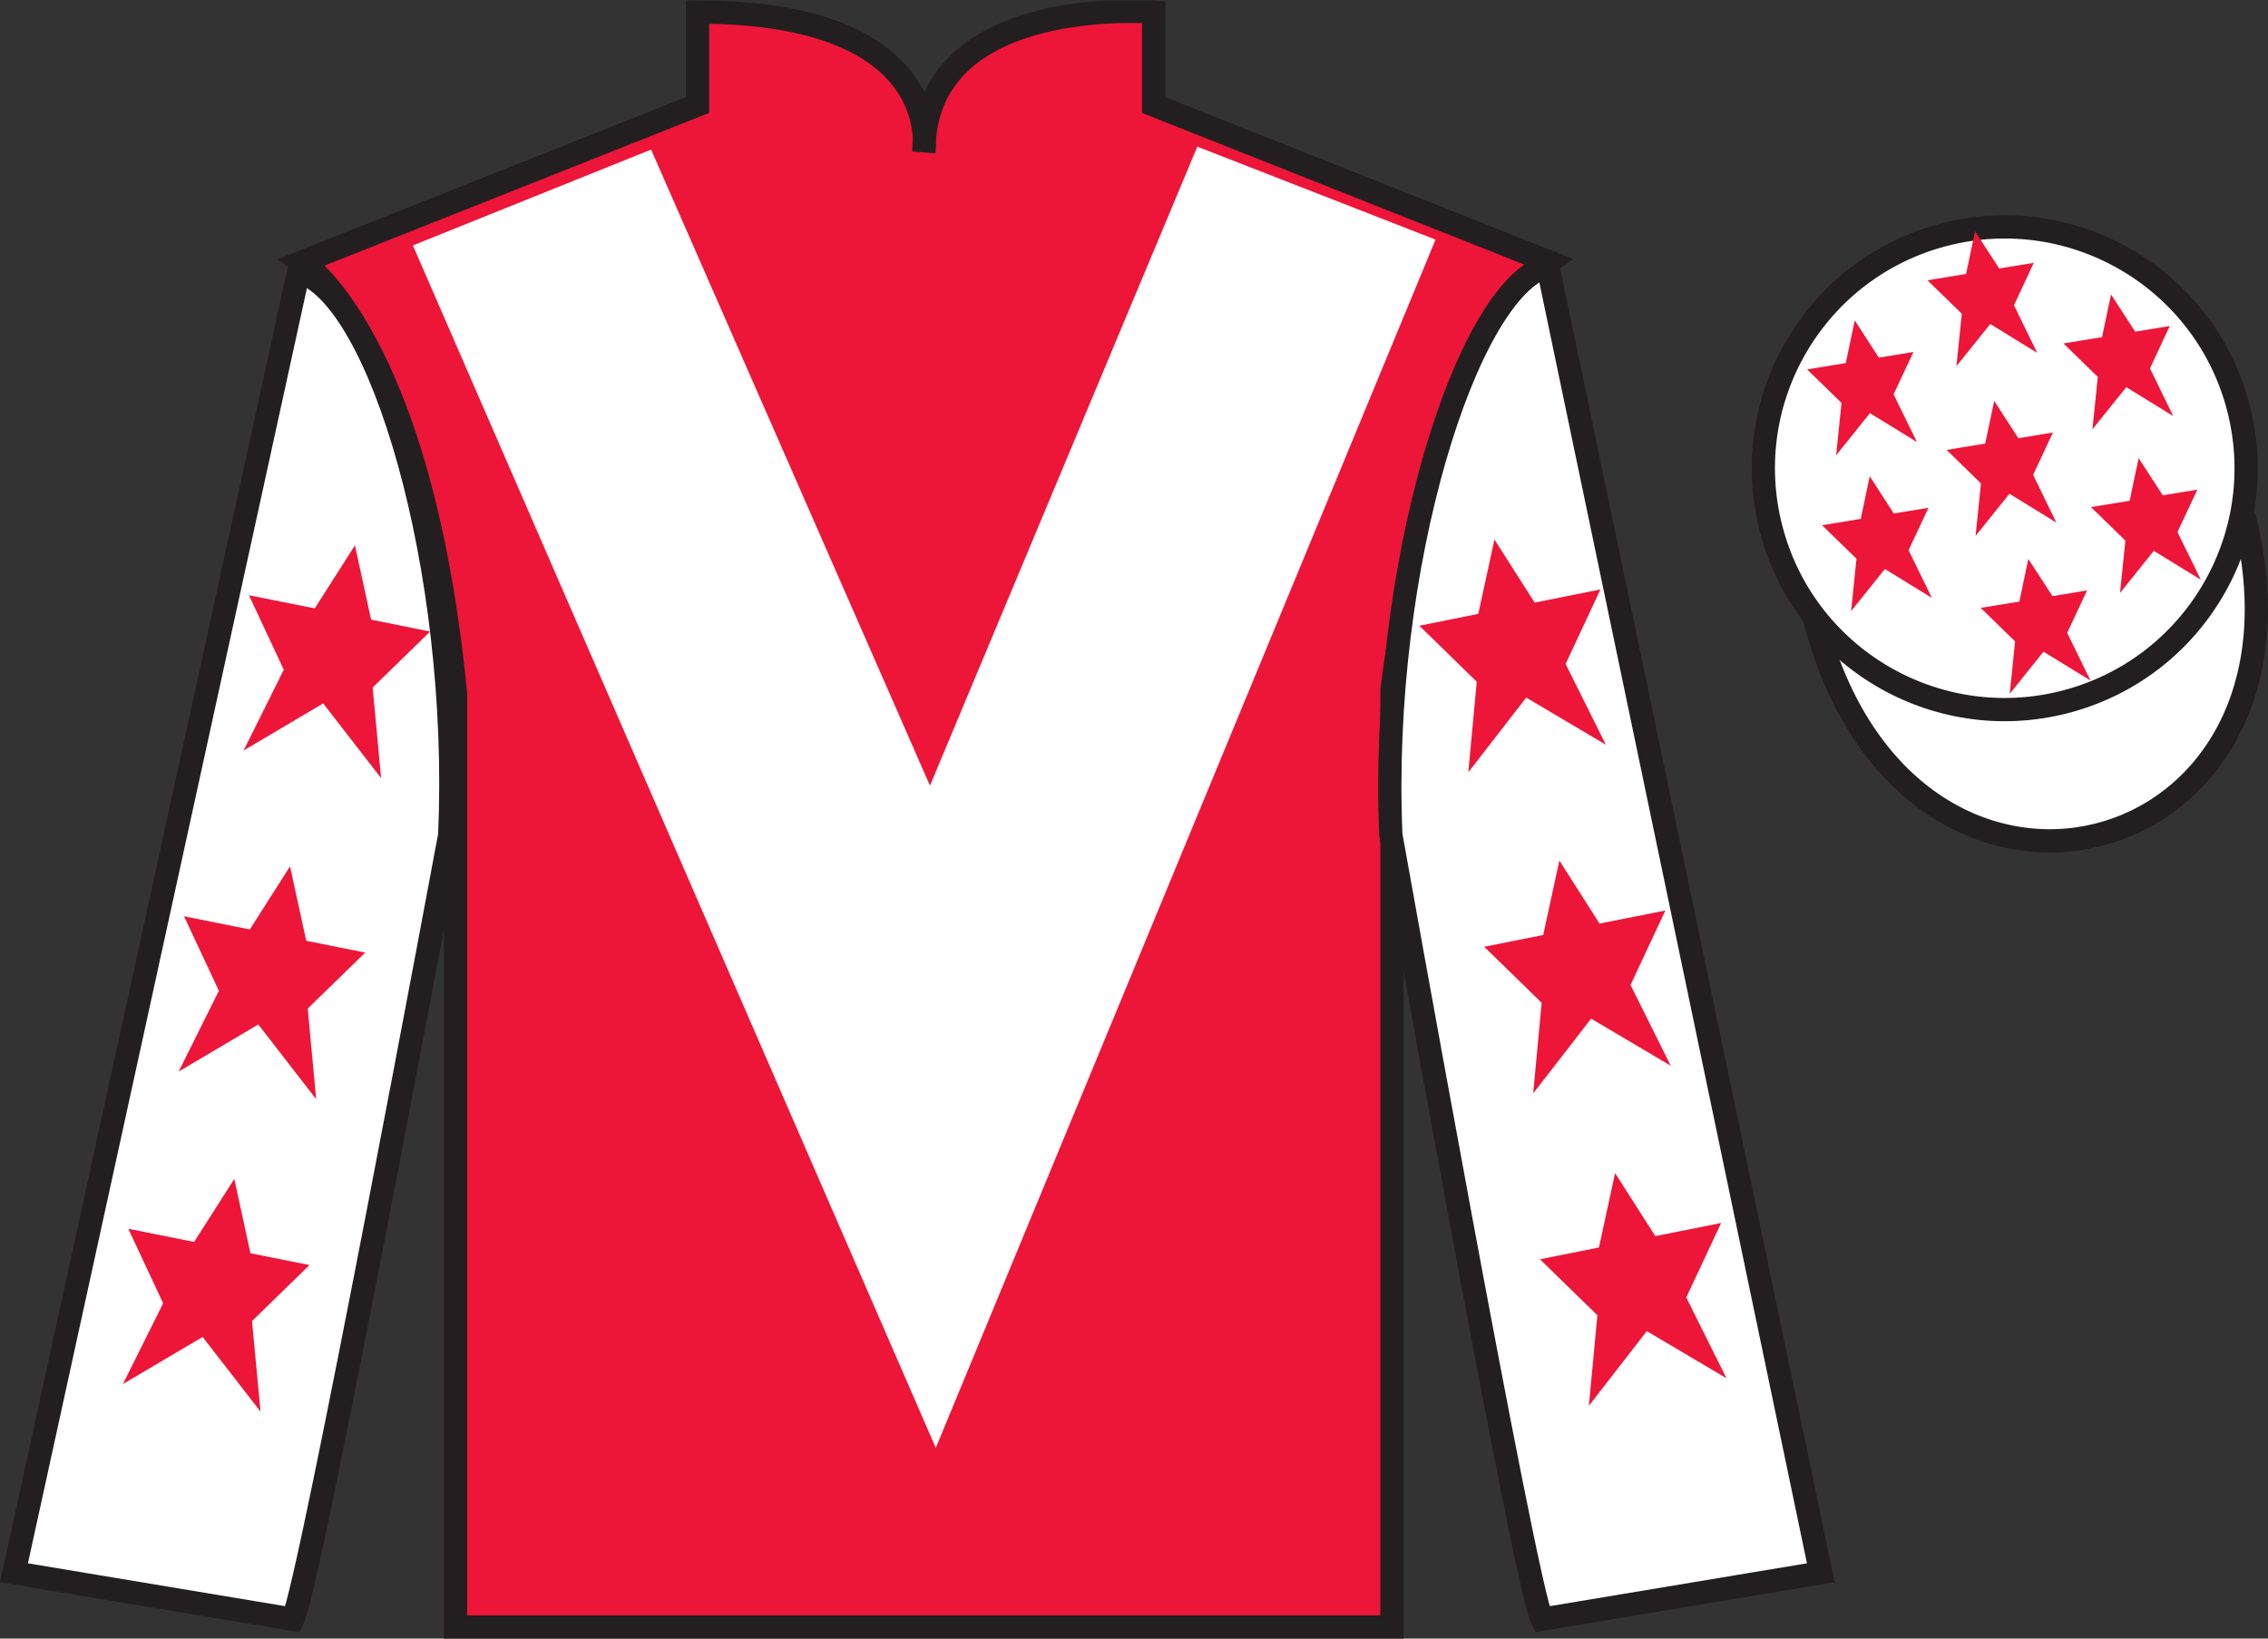
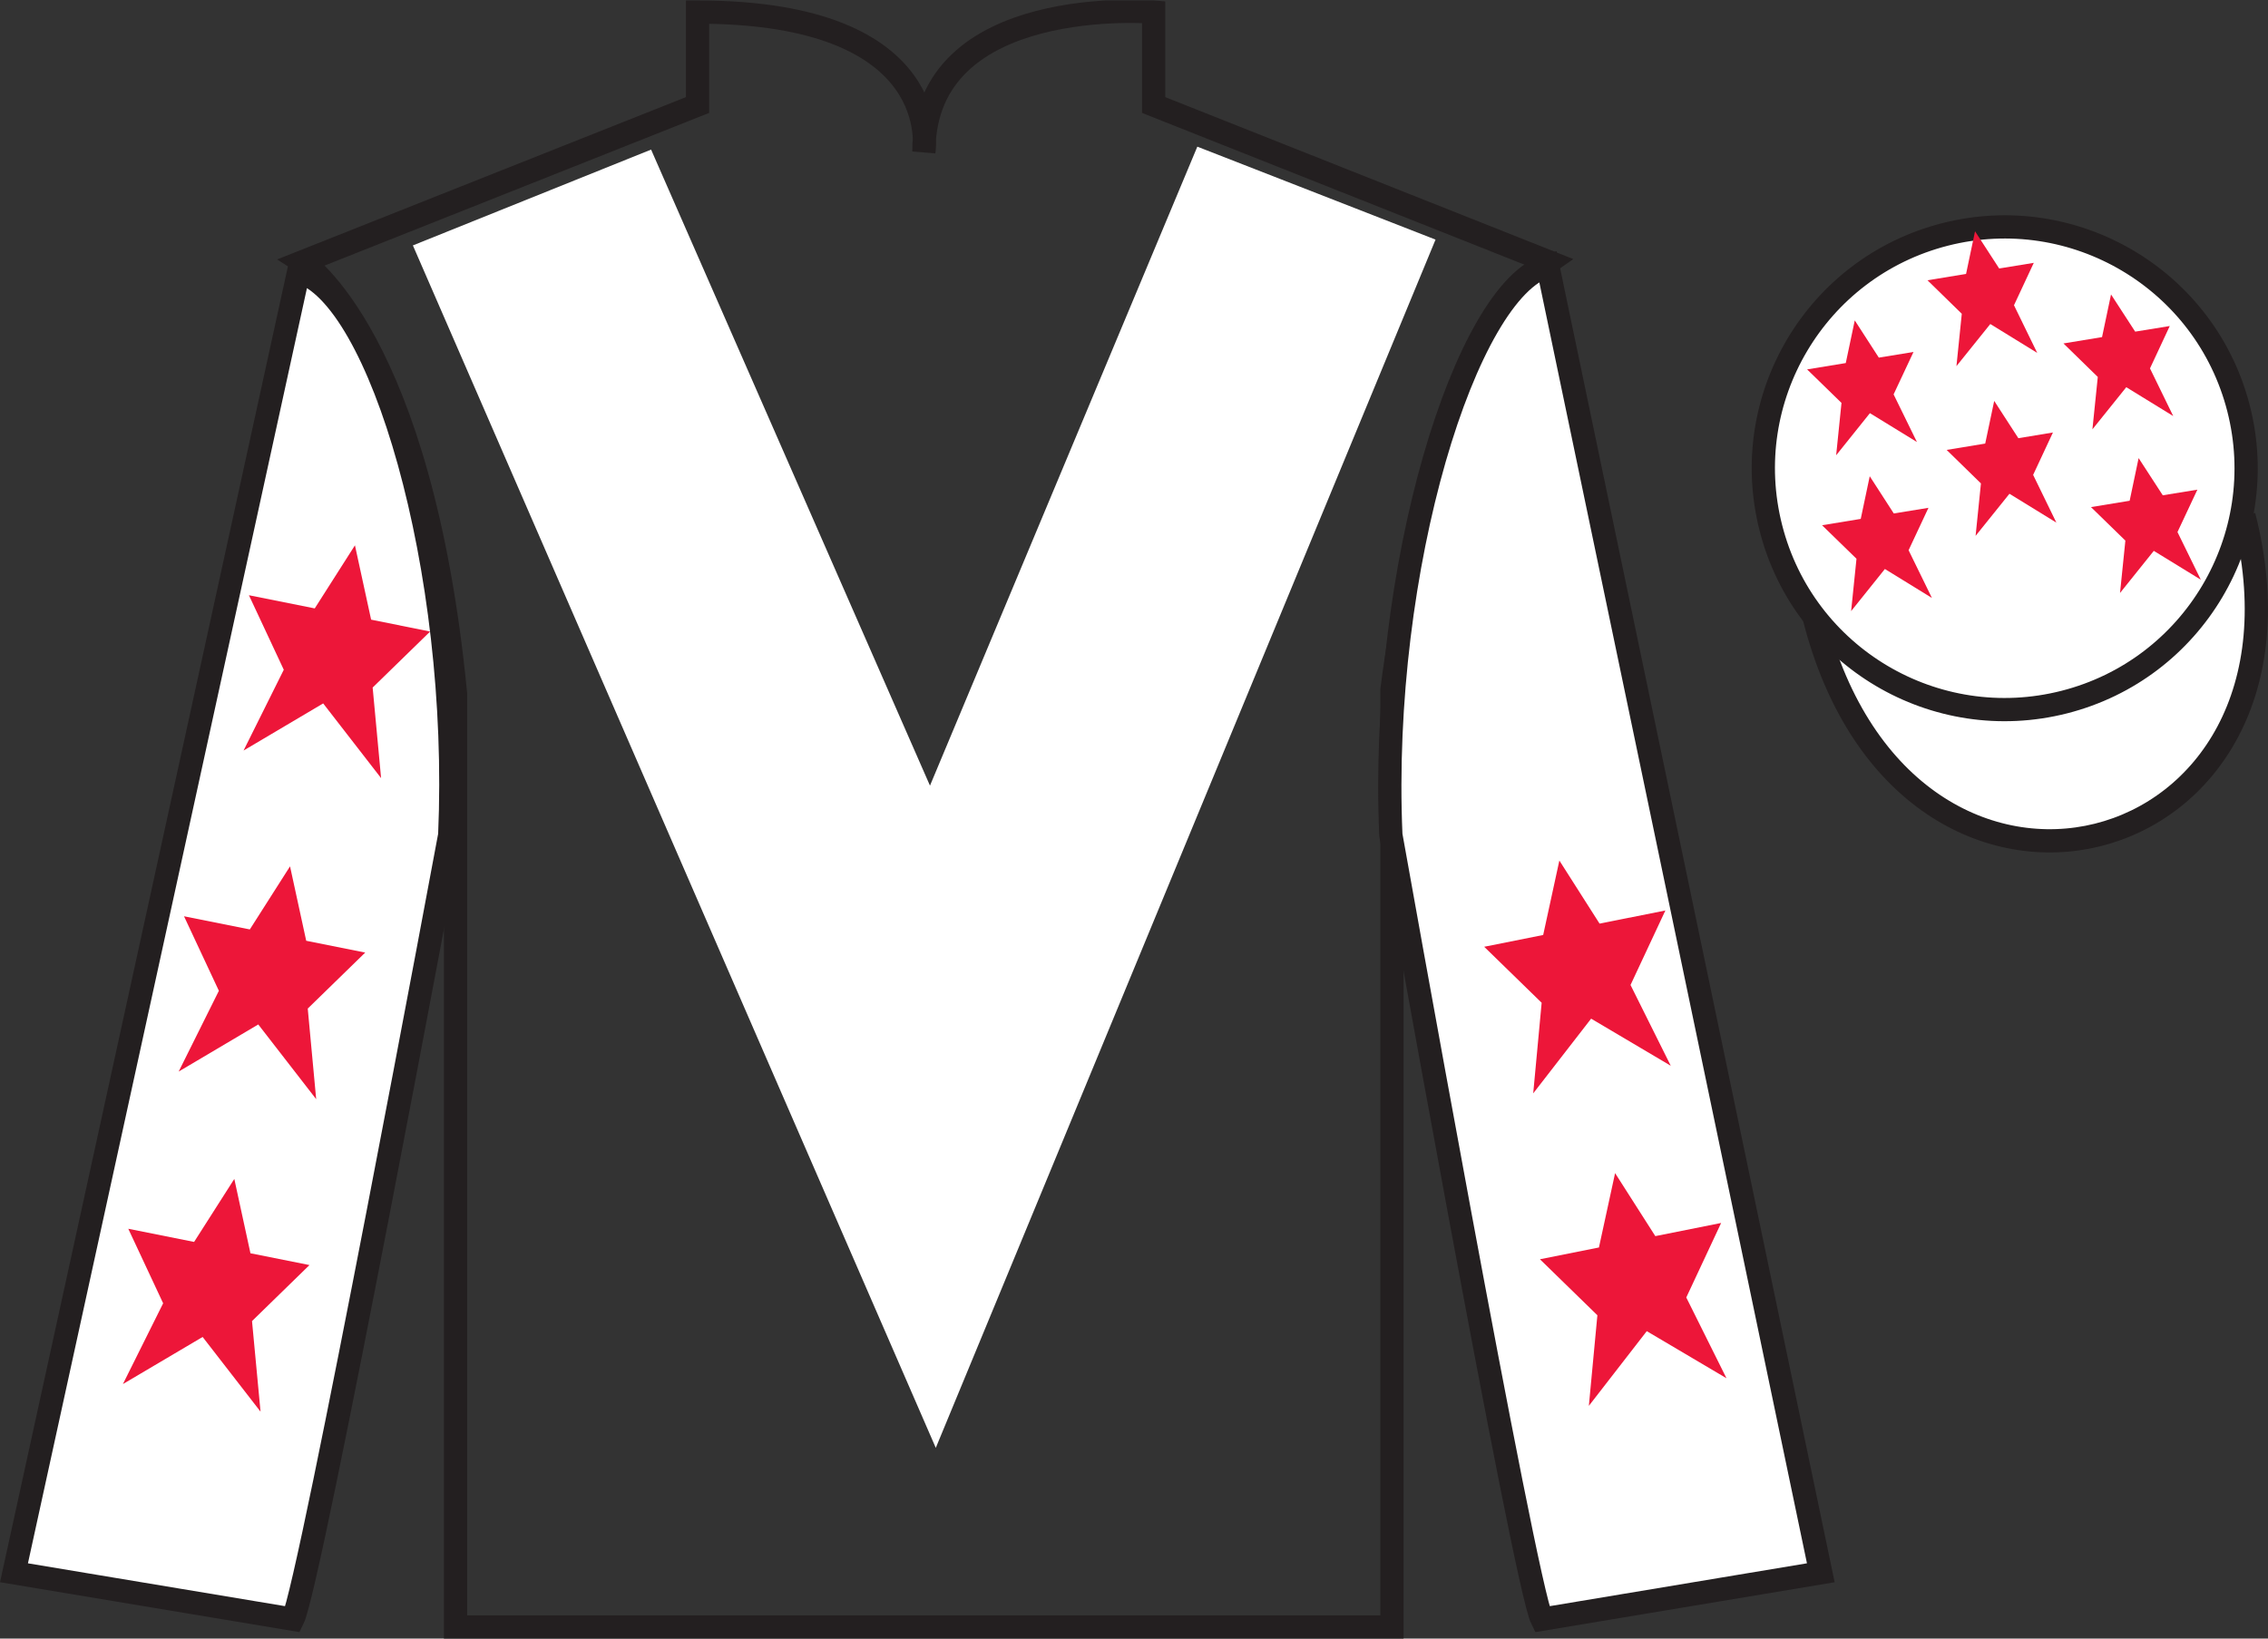
<svg xmlns="http://www.w3.org/2000/svg" width="97.59pt" height="70.52pt" viewBox="0 0 97.59 70.52" version="1.1">
  <rect x="0" y="0" width="97.59" height="70.52" fill="#333333" stroke="none" />
  <defs>
    <clipPath id="clip1">
      <path d="M 0 70.52 L 97.59 70.52 L 97.59 0.02 L 0 0.02 L 0 70.52 Z M 0 70.52 " />
    </clipPath>
  </defs>
  <g id="surface0">
    <g clip-path="url(#clip1)" clip-rule="nonzero">
-       <path style=" stroke:none;fill-rule:nonzero;fill:rgb(92.863%,8.783%,22.277%);fill-opacity:1;" d="M 13.016 11.27 C 13.016 11.27 18.102 14.52 19.602 29.855 C 19.602 29.855 19.602 44.855 19.602 70.02 L 59.895 70.02 L 59.895 29.688 C 59.895 29.688 61.684 14.688 66.645 11.27 L 49.641 4.52 L 49.641 0.52 C 49.641 0.52 39.754 -0.312 39.754 6.52 C 39.754 6.52 40.766 0.52 30.016 0.52 L 30.016 4.52 L 13.016 11.27 " />
      <path style="fill:none;stroke-width:10;stroke-linecap:butt;stroke-linejoin:miter;stroke:rgb(13.73%,12.16%,12.549%);stroke-opacity:1;stroke-miterlimit:4;" d="M 130.156 592.505 C 130.156 592.505 181.016 560.005 196.016 406.645 C 196.016 406.645 196.016 256.645 196.016 5.005 L 598.945 5.005 L 598.945 408.325 C 598.945 408.325 616.836 558.325 666.445 592.505 L 496.406 660.005 L 496.406 700.005 C 496.406 700.005 397.539 708.325 397.539 640.005 C 397.539 640.005 407.656 700.005 300.156 700.005 L 300.156 660.005 L 130.156 592.505 Z M 130.156 592.505 " transform="matrix(0.1,0,0,-0.1,0,70.52)" />
      <path style=" stroke:none;fill-rule:nonzero;fill:rgb(100%,100%,100%);fill-opacity:1;" d="M 12.602 69.688 C 13.352 68.188 19.352 35.938 19.352 35.938 C 19.852 24.438 16.352 12.688 12.852 11.688 L 0.602 67.688 L 12.602 69.688 " />
      <path style="fill:none;stroke-width:10;stroke-linecap:butt;stroke-linejoin:miter;stroke:rgb(13.73%,12.16%,12.549%);stroke-opacity:1;stroke-miterlimit:4;" d="M 126.016 8.325 C 133.516 23.325 193.516 345.825 193.516 345.825 C 198.516 460.825 163.516 578.325 128.516 588.325 L 6.016 28.325 L 126.016 8.325 Z M 126.016 8.325 " transform="matrix(0.1,0,0,-0.1,0,70.52)" />
      <path style=" stroke:none;fill-rule:nonzero;fill:rgb(100%,100%,100%);fill-opacity:1;" d="M 78.348 67.688 L 66.598 11.438 C 63.098 12.438 59.348 24.438 59.848 35.938 C 59.848 35.938 65.598 68.188 66.348 69.688 L 78.348 67.688 " />
      <path style="fill:none;stroke-width:10;stroke-linecap:butt;stroke-linejoin:miter;stroke:rgb(13.73%,12.16%,12.549%);stroke-opacity:1;stroke-miterlimit:4;" d="M 783.477 28.325 L 665.977 590.825 C 630.977 580.825 593.477 460.825 598.477 345.825 C 598.477 345.825 655.977 23.325 663.477 8.325 L 783.477 28.325 Z M 783.477 28.325 " transform="matrix(0.1,0,0,-0.1,0,70.52)" />
      <path style="fill-rule:nonzero;fill:rgb(100%,100%,100%);fill-opacity:1;stroke-width:10;stroke-linecap:butt;stroke-linejoin:miter;stroke:rgb(13.73%,12.16%,12.549%);stroke-opacity:1;stroke-miterlimit:4;" d="M 780.703 439.223 C 820.391 283.598 1004.336 331.177 965.547 483.208 " transform="matrix(0.1,0,0,-0.1,0,70.52)" />
      <path style=" stroke:none;fill-rule:nonzero;fill:rgb(100%,100%,100%);fill-opacity:1;" d="M 28.016 6.438 L 40.016 33.812 L 51.52 6.312 L 61.77 10.312 L 40.266 62.312 L 17.766 10.562 L 28.016 6.438 " />
      <path style=" stroke:none;fill-rule:nonzero;fill:rgb(100%,100%,100%);fill-opacity:1;" d="M 88.828 30.215 C 94.387 28.797 97.742 23.141 96.324 17.582 C 94.906 12.027 89.25 8.672 83.691 10.09 C 78.137 11.508 74.781 17.16 76.199 22.719 C 77.613 28.277 83.27 31.633 88.828 30.215 " />
      <path style="fill:none;stroke-width:10;stroke-linecap:butt;stroke-linejoin:miter;stroke:rgb(13.73%,12.16%,12.549%);stroke-opacity:1;stroke-miterlimit:4;" d="M 888.281 403.052 C 943.867 417.231 977.422 473.794 963.242 529.38 C 949.062 584.927 892.5 618.481 836.914 604.302 C 781.367 590.122 747.812 533.598 761.992 478.012 C 776.133 422.427 832.695 388.872 888.281 403.052 Z M 888.281 403.052 " transform="matrix(0.1,0,0,-0.1,0,70.52)" />
      <path style=" stroke:none;fill-rule:nonzero;fill:rgb(92.863%,8.783%,22.277%);fill-opacity:1;" d="M 12.48 37.285 L 10.75 40 L 7.918 39.434 L 9.418 42.641 L 7.688 46.117 L 11.113 44.09 L 13.605 47.305 L 13.242 43.406 L 15.715 40.996 L 13.176 40.488 L 12.48 37.285 " />
      <path style=" stroke:none;fill-rule:nonzero;fill:rgb(92.863%,8.783%,22.277%);fill-opacity:1;" d="M 10.082 50.738 L 8.352 53.449 L 5.52 52.883 L 7.02 56.09 L 5.289 59.566 L 8.719 57.539 L 11.211 60.754 L 10.844 56.855 L 13.316 54.445 L 10.777 53.938 L 10.082 50.738 " />
      <path style=" stroke:none;fill-rule:nonzero;fill:rgb(92.863%,8.783%,22.277%);fill-opacity:1;" d="M 15.273 23.469 L 13.543 26.184 L 10.711 25.617 L 12.211 28.824 L 10.48 32.301 L 13.906 30.273 L 16.398 33.488 L 16.035 29.59 L 18.508 27.18 L 15.969 26.668 L 15.273 23.469 " />
      <path style=" stroke:none;fill-rule:nonzero;fill:rgb(92.863%,8.783%,22.277%);fill-opacity:1;" d="M 67.098 37.035 L 68.828 39.75 L 71.66 39.184 L 70.16 42.391 L 71.891 45.867 L 68.465 43.84 L 65.973 47.055 L 66.336 43.156 L 63.863 40.746 L 66.402 40.238 L 67.098 37.035 " />
      <path style=" stroke:none;fill-rule:nonzero;fill:rgb(92.863%,8.783%,22.277%);fill-opacity:1;" d="M 69.496 50.488 L 71.227 53.199 L 74.059 52.633 L 72.559 55.84 L 74.289 59.316 L 70.859 57.289 L 68.367 60.504 L 68.734 56.605 L 66.262 54.195 L 68.801 53.688 L 69.496 50.488 " />
-       <path style=" stroke:none;fill-rule:nonzero;fill:rgb(92.863%,8.783%,22.277%);fill-opacity:1;" d="M 64.305 23.219 L 66.035 25.934 L 68.867 25.367 L 67.367 28.574 L 69.098 32.051 L 65.672 30.023 L 63.18 33.238 L 63.543 29.34 L 61.074 26.93 L 63.609 26.418 L 64.305 23.219 " />
-       <path style=" stroke:none;fill-rule:nonzero;fill:rgb(92.863%,8.783%,22.277%);fill-opacity:1;" d="M 87.277 24.055 L 86.891 25.891 L 85.227 26.16 L 86.707 27.605 L 86.477 29.859 L 87.93 28.047 L 89.953 29.289 L 88.949 27.238 L 89.805 25.41 L 88.316 25.656 L 87.277 24.055 " />
      <path style=" stroke:none;fill-rule:nonzero;fill:rgb(92.863%,8.783%,22.277%);fill-opacity:1;" d="M 90.836 12.672 L 90.449 14.508 L 88.789 14.781 L 90.266 16.223 L 90.035 18.477 L 91.492 16.664 L 93.512 17.906 L 92.512 15.855 L 93.363 14.031 L 91.875 14.273 L 90.836 12.672 " />
      <path style=" stroke:none;fill-rule:nonzero;fill:rgb(92.863%,8.783%,22.277%);fill-opacity:1;" d="M 92.023 19.715 L 91.637 21.551 L 89.973 21.824 L 91.453 23.266 L 91.223 25.52 L 92.676 23.707 L 94.699 24.949 L 93.695 22.898 L 94.551 21.074 L 93.062 21.316 L 92.023 19.715 " />
      <path style=" stroke:none;fill-rule:nonzero;fill:rgb(92.863%,8.783%,22.277%);fill-opacity:1;" d="M 79.809 13.789 L 79.422 15.625 L 77.758 15.898 L 79.238 17.34 L 79.008 19.594 L 80.461 17.781 L 82.484 19.023 L 81.48 16.973 L 82.336 15.148 L 80.844 15.391 L 79.809 13.789 " />
      <path style=" stroke:none;fill-rule:nonzero;fill:rgb(92.863%,8.783%,22.277%);fill-opacity:1;" d="M 85.809 17.254 L 85.422 19.09 L 83.762 19.363 L 85.238 20.805 L 85.008 23.062 L 86.465 21.25 L 88.484 22.492 L 87.484 20.438 L 88.336 18.613 L 86.848 18.859 L 85.809 17.254 " />
      <path style=" stroke:none;fill-rule:nonzero;fill:rgb(92.863%,8.783%,22.277%);fill-opacity:1;" d="M 80.453 20.496 L 80.066 22.332 L 78.402 22.605 L 79.883 24.047 L 79.652 26.301 L 81.105 24.488 L 83.129 25.734 L 82.125 23.68 L 82.98 21.855 L 81.488 22.098 L 80.453 20.496 " />
      <path style=" stroke:none;fill-rule:nonzero;fill:rgb(92.863%,8.783%,22.277%);fill-opacity:1;" d="M 84.984 9.953 L 84.598 11.789 L 82.938 12.062 L 84.414 13.504 L 84.184 15.758 L 85.641 13.945 L 87.66 15.188 L 86.66 13.137 L 87.512 11.312 L 86.023 11.555 L 84.984 9.953 " />
    </g>
  </g>
</svg>